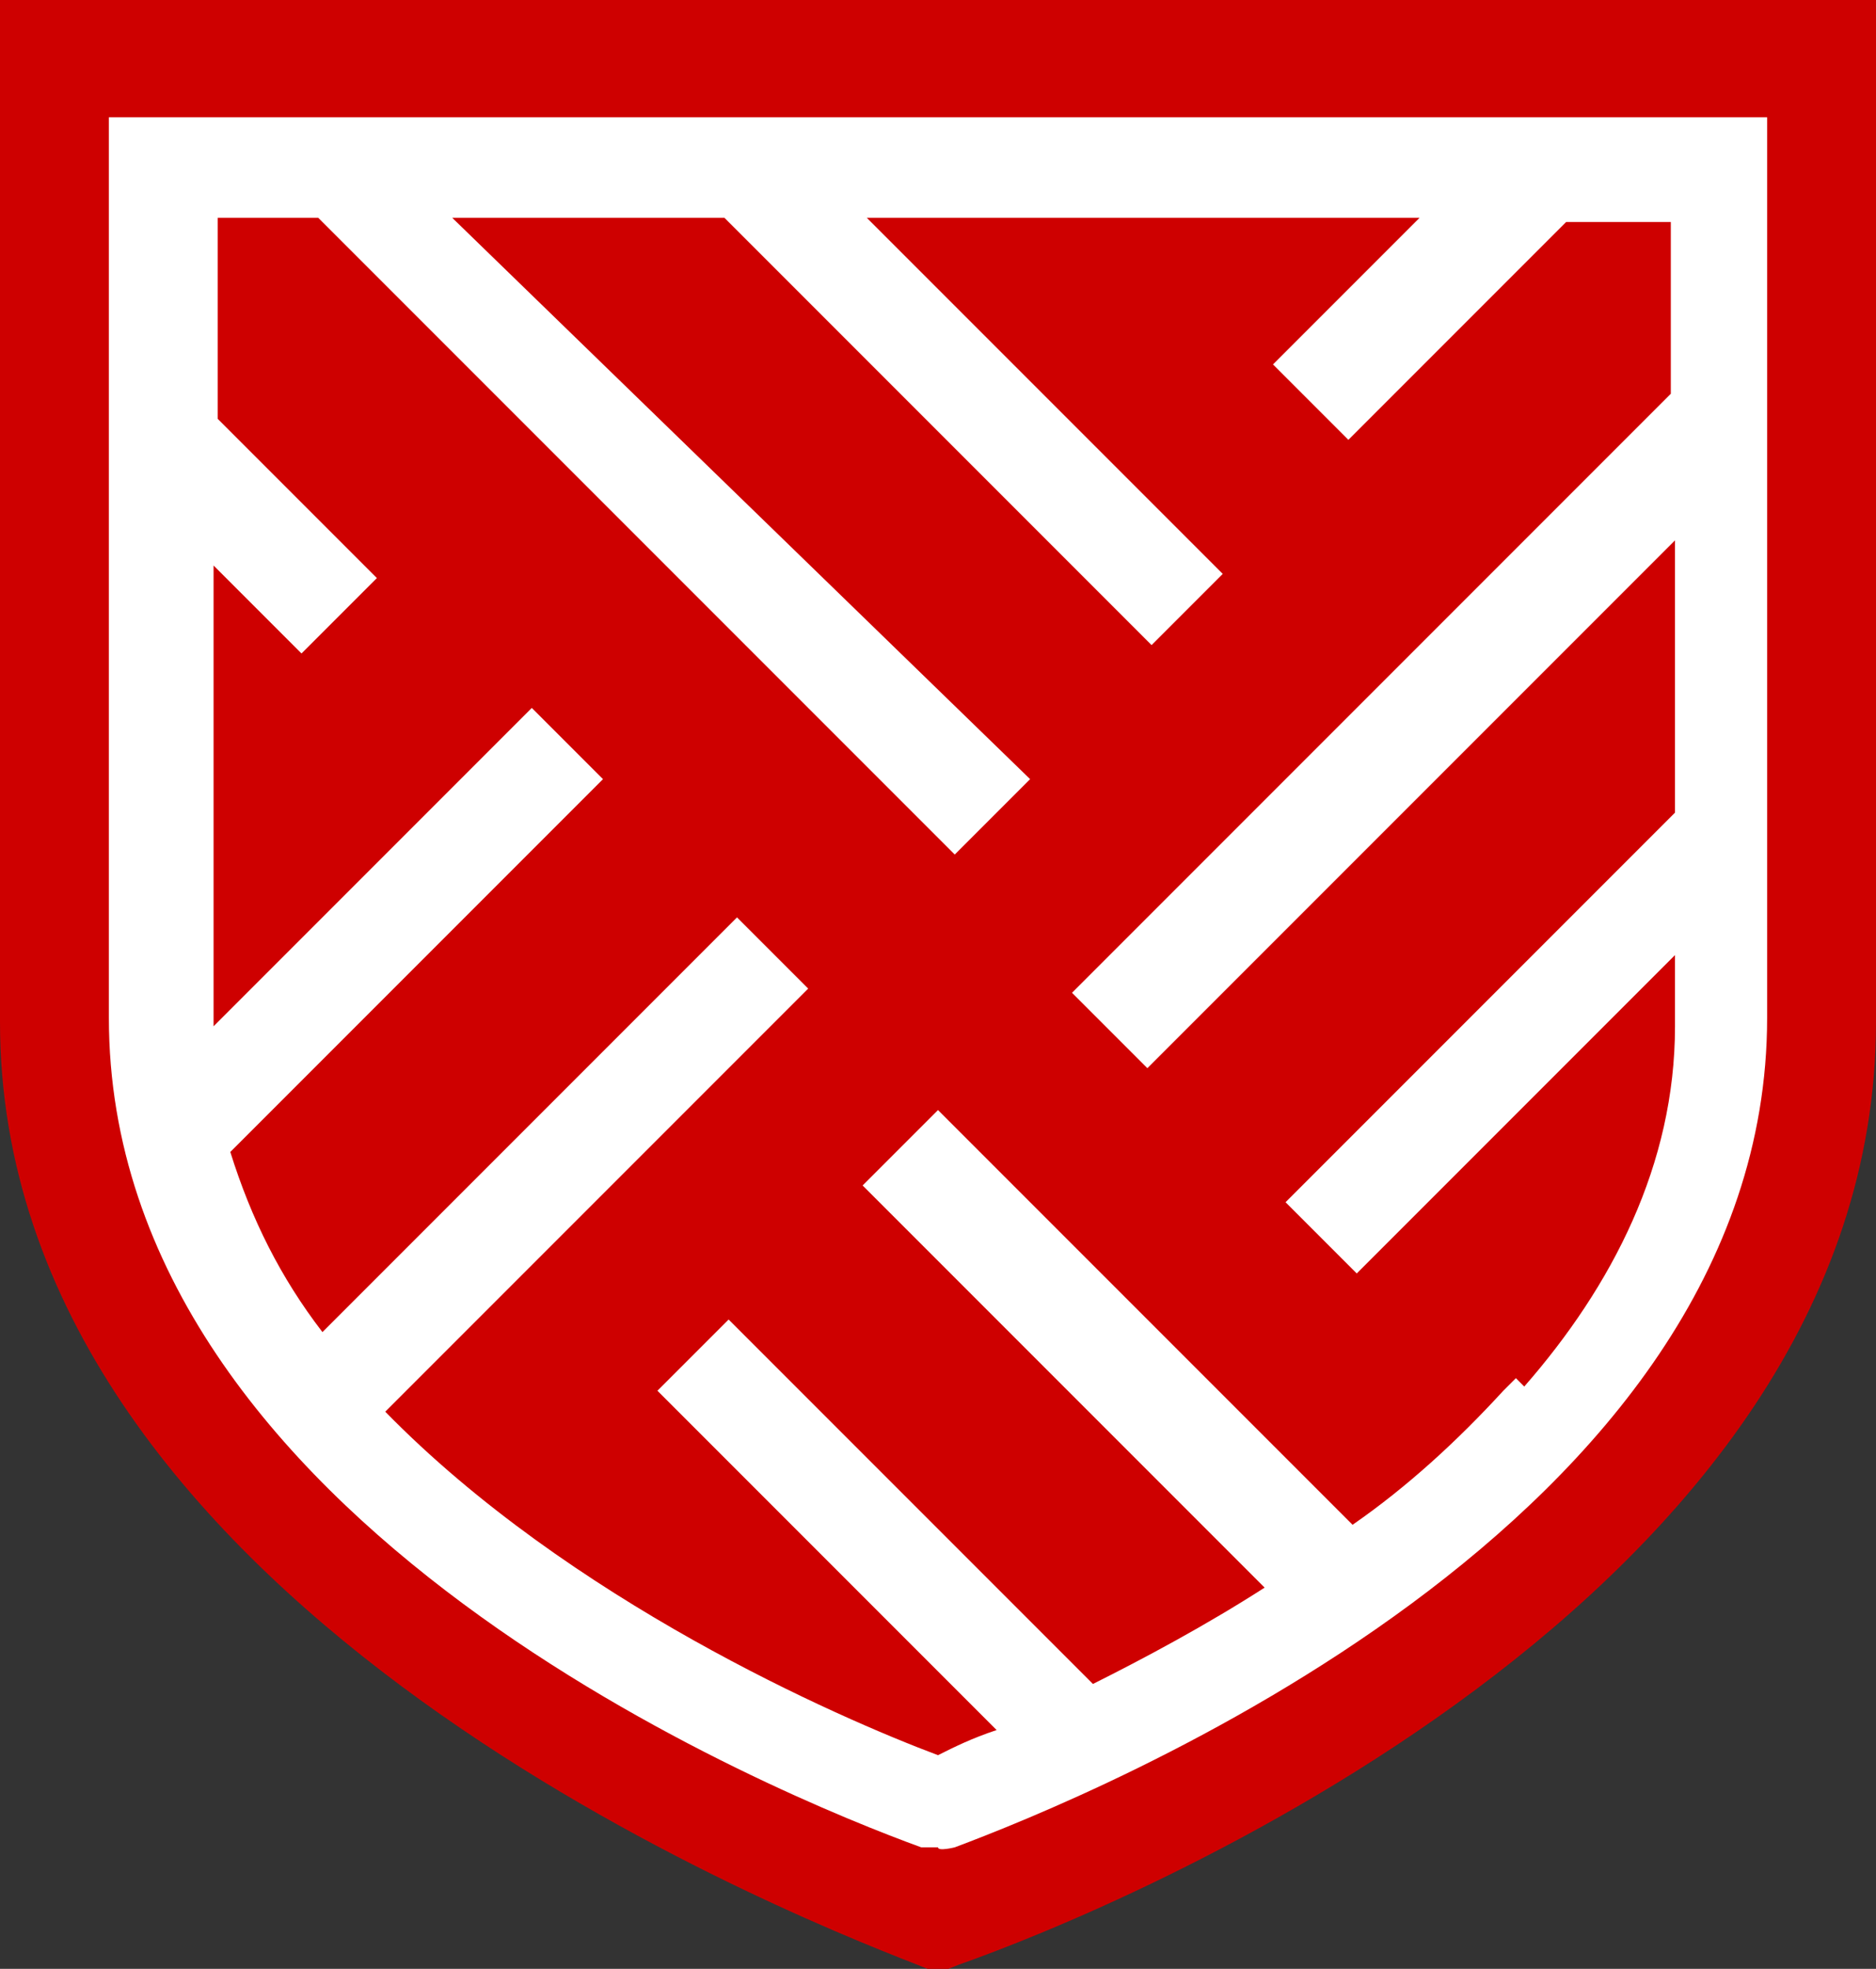
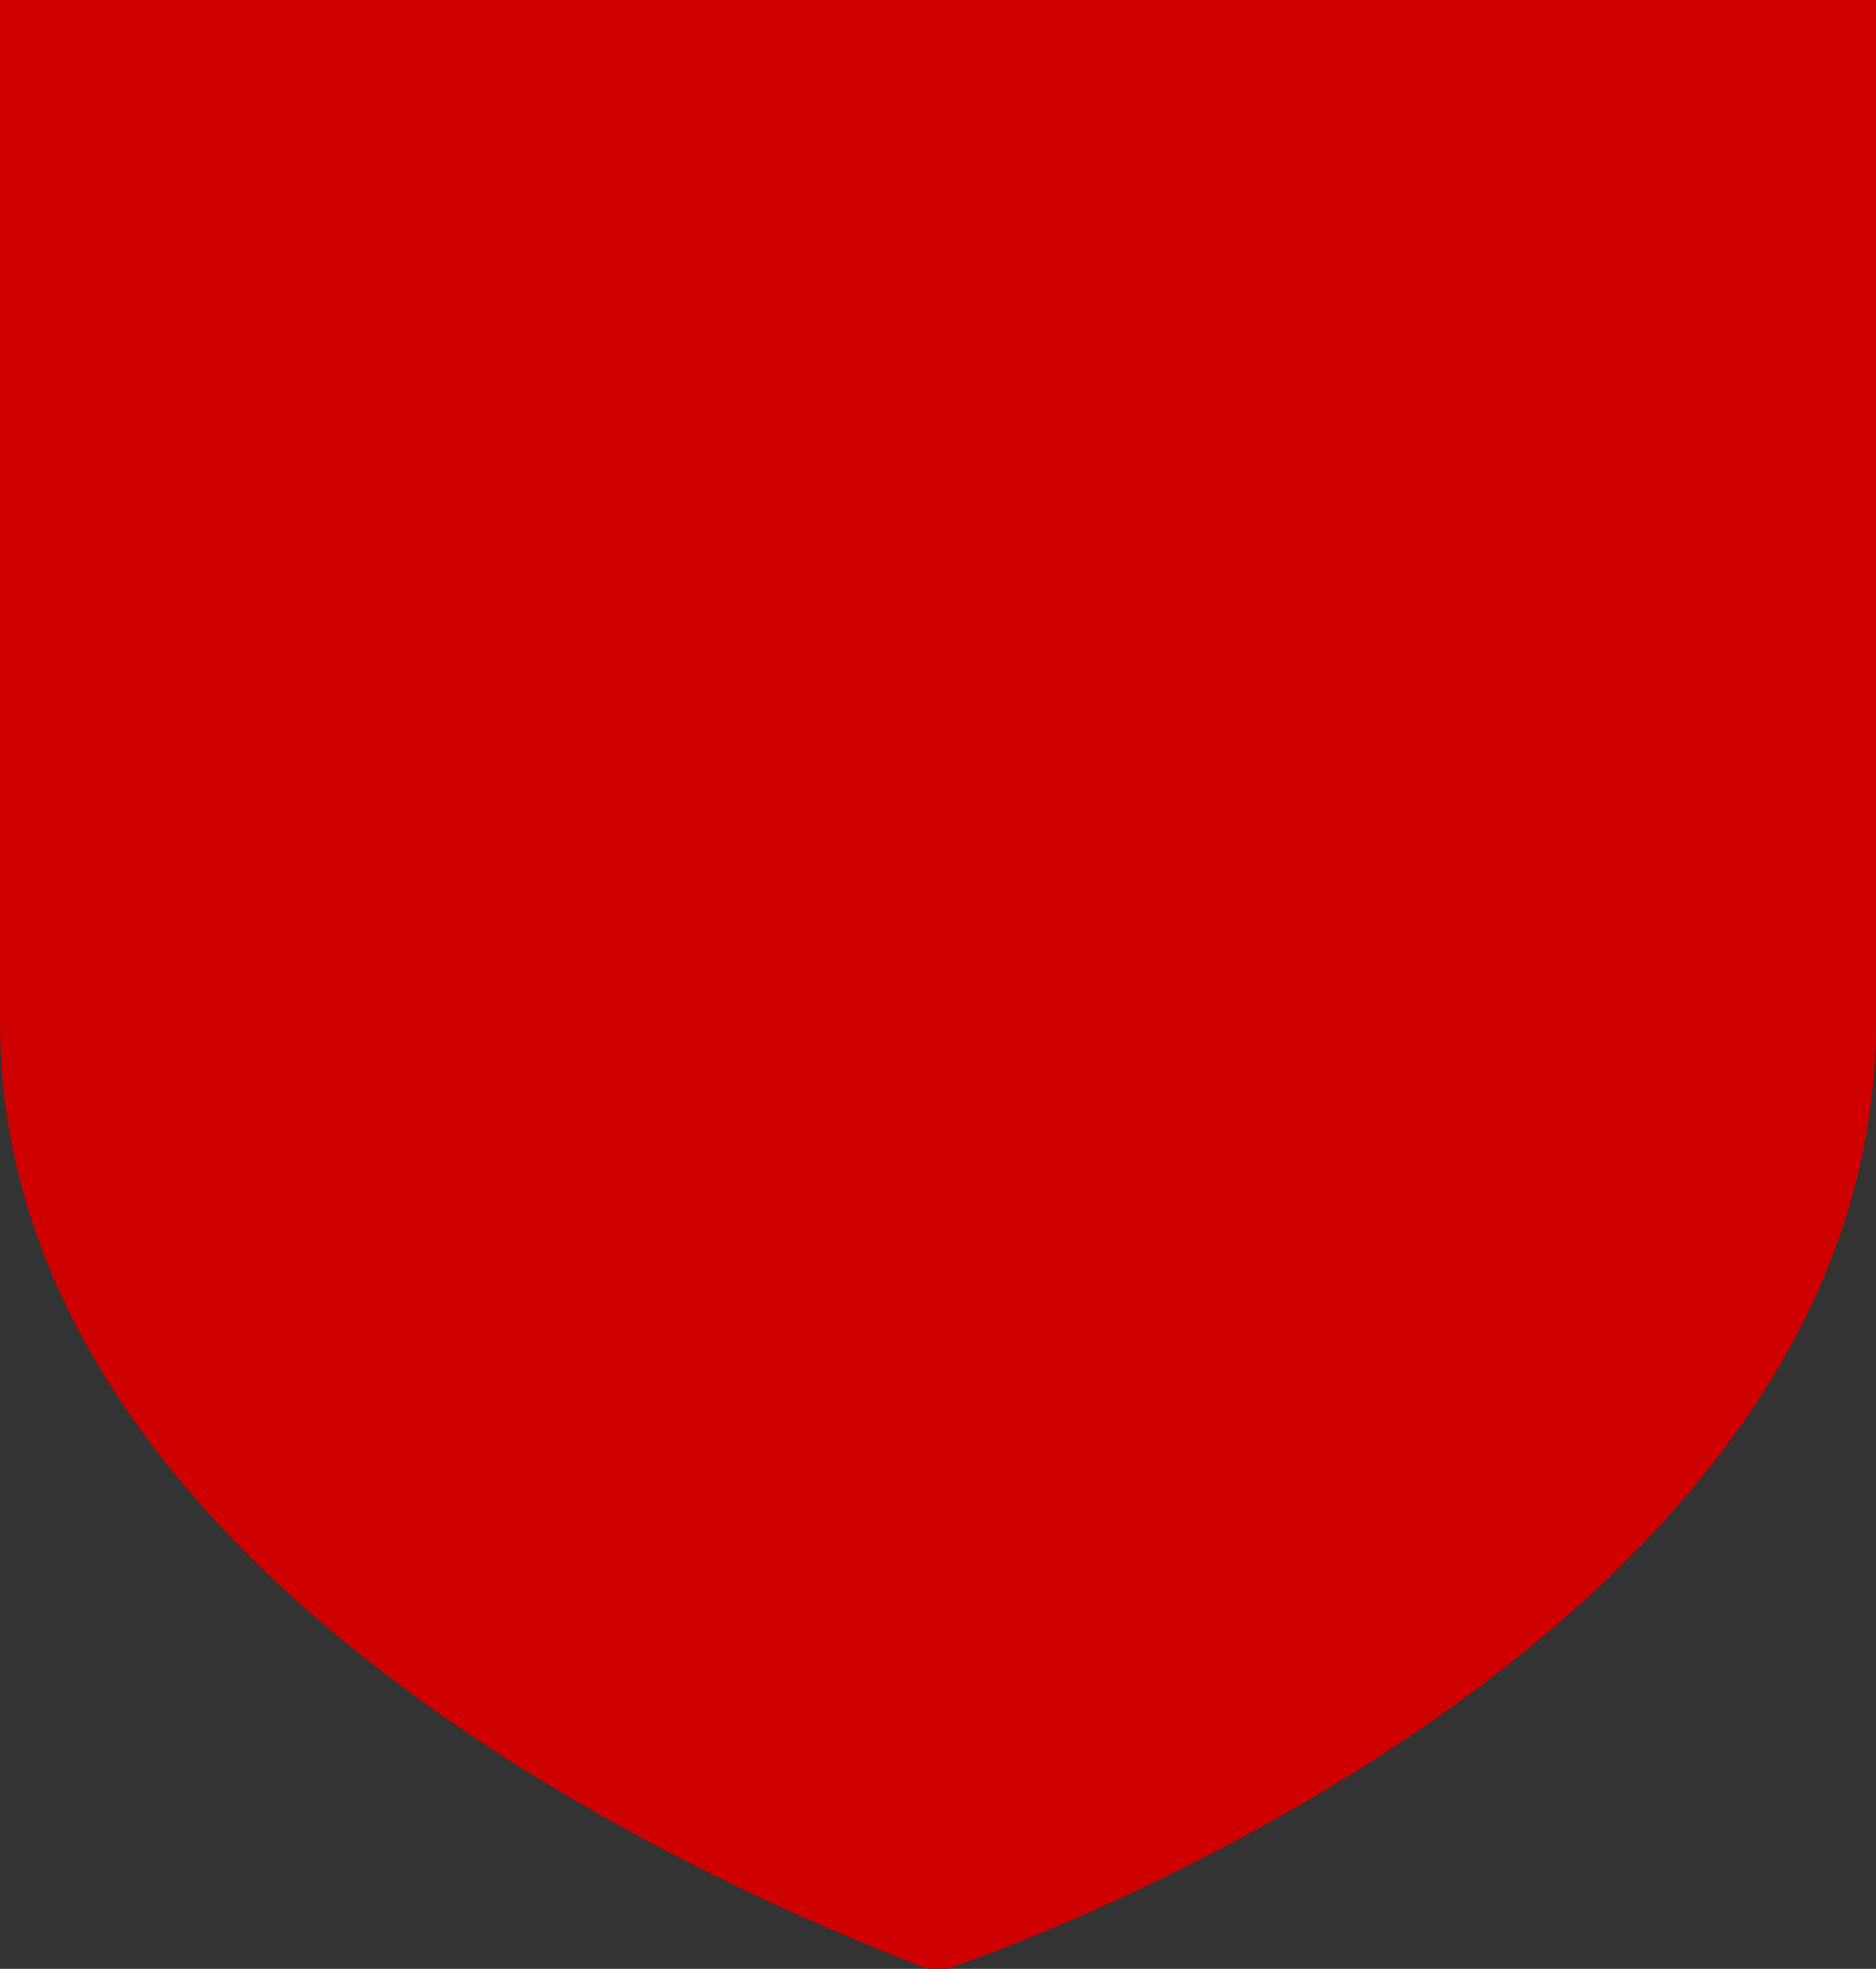
<svg xmlns="http://www.w3.org/2000/svg" id="Layer_1" width="44.8" height="47" version="1.1" viewBox="0 0 44.8 47">
  <rect x="0" y="0" width="44.8" height="47" fill="#333333" stroke="none" />
  <defs>
    <style>
      .st0 {
        fill: #ce0000;
      }

      .st1 {
        fill: #fff;
      }
    </style>
  </defs>
  <path class="st0" d="M0,0v24.4c0,13.7,18.3,21.1,21.9,22.5l.5.2.5-.2c3.7-1.3,21.9-8.7,21.9-22.5V0H0Z" />
-   <path class="st1" d="M2.6,2.8v21.5c0,12.1,16.1,18.6,19.4,19.8h.4c0,.1.4,0,.4,0,3.2-1.2,19.4-7.7,19.4-19.8V2.8H2.6ZM36.2,32.9l-.3.3h0c-1.1,1.2-2.3,2.3-3.6,3.2l-9.9-9.9-.9.9-.9.9,9.6,9.6c-1.4.9-2.9,1.7-4.1,2.3l-8.7-8.7-1.7,1.7,8.1,8.1c-.6.2-1,.4-1.4.6-2.4-.9-8.8-3.7-13.2-8.2l10.1-10.1-1.7-1.7-9.9,9.9c-1-1.3-1.7-2.7-2.2-4.3l8.9-8.9-1.7-1.7-7.6,7.6v-11l2.1,2.1.9-.9.9-.9-3.8-3.8v-4.8h2.4l15.2,15.2.9-.9.9-.9L10.8,5.2h6.5l10.2,10.2,1.7-1.7-8.5-8.5h13.2l-3.5,3.5.9.9.9.9,5.2-5.2h2.5v4.1l-14.3,14.3.9.9.9.9,12.6-12.6v6.5l-9.3,9.3,1.7,1.7,7.6-7.6v1.7c0,3.3-1.5,6.2-3.6,8.6h0Z" />
</svg>